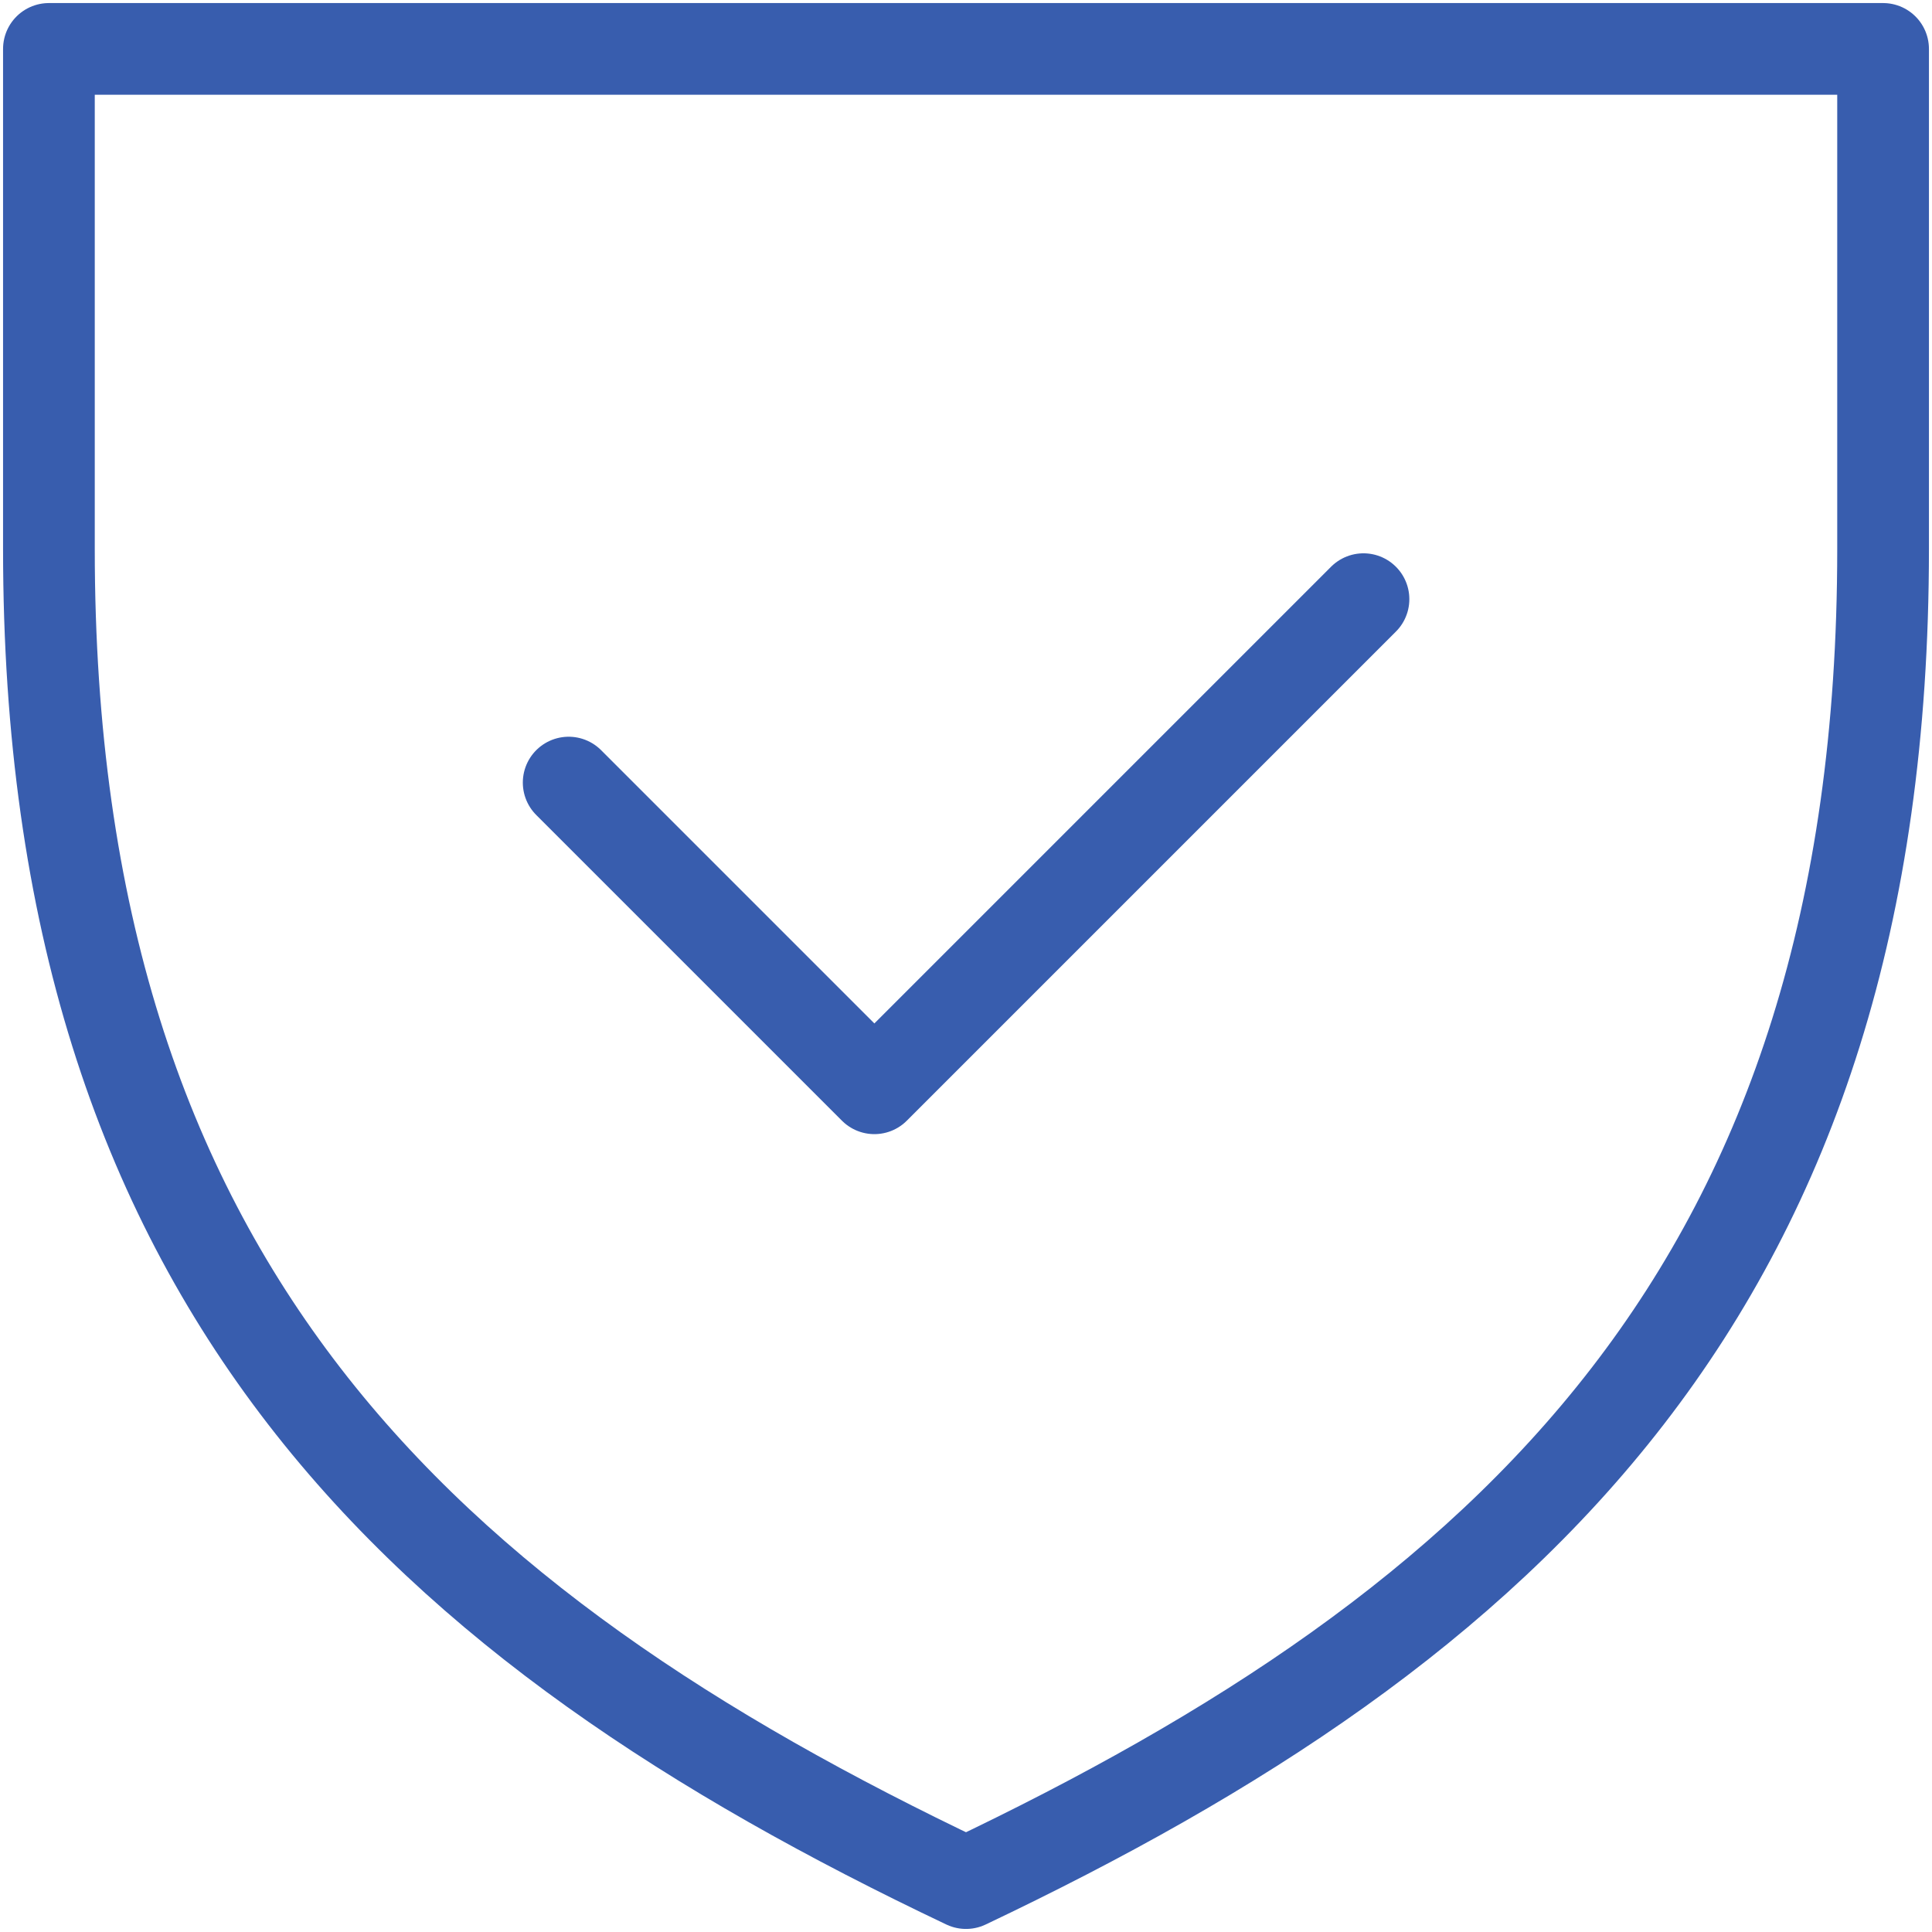
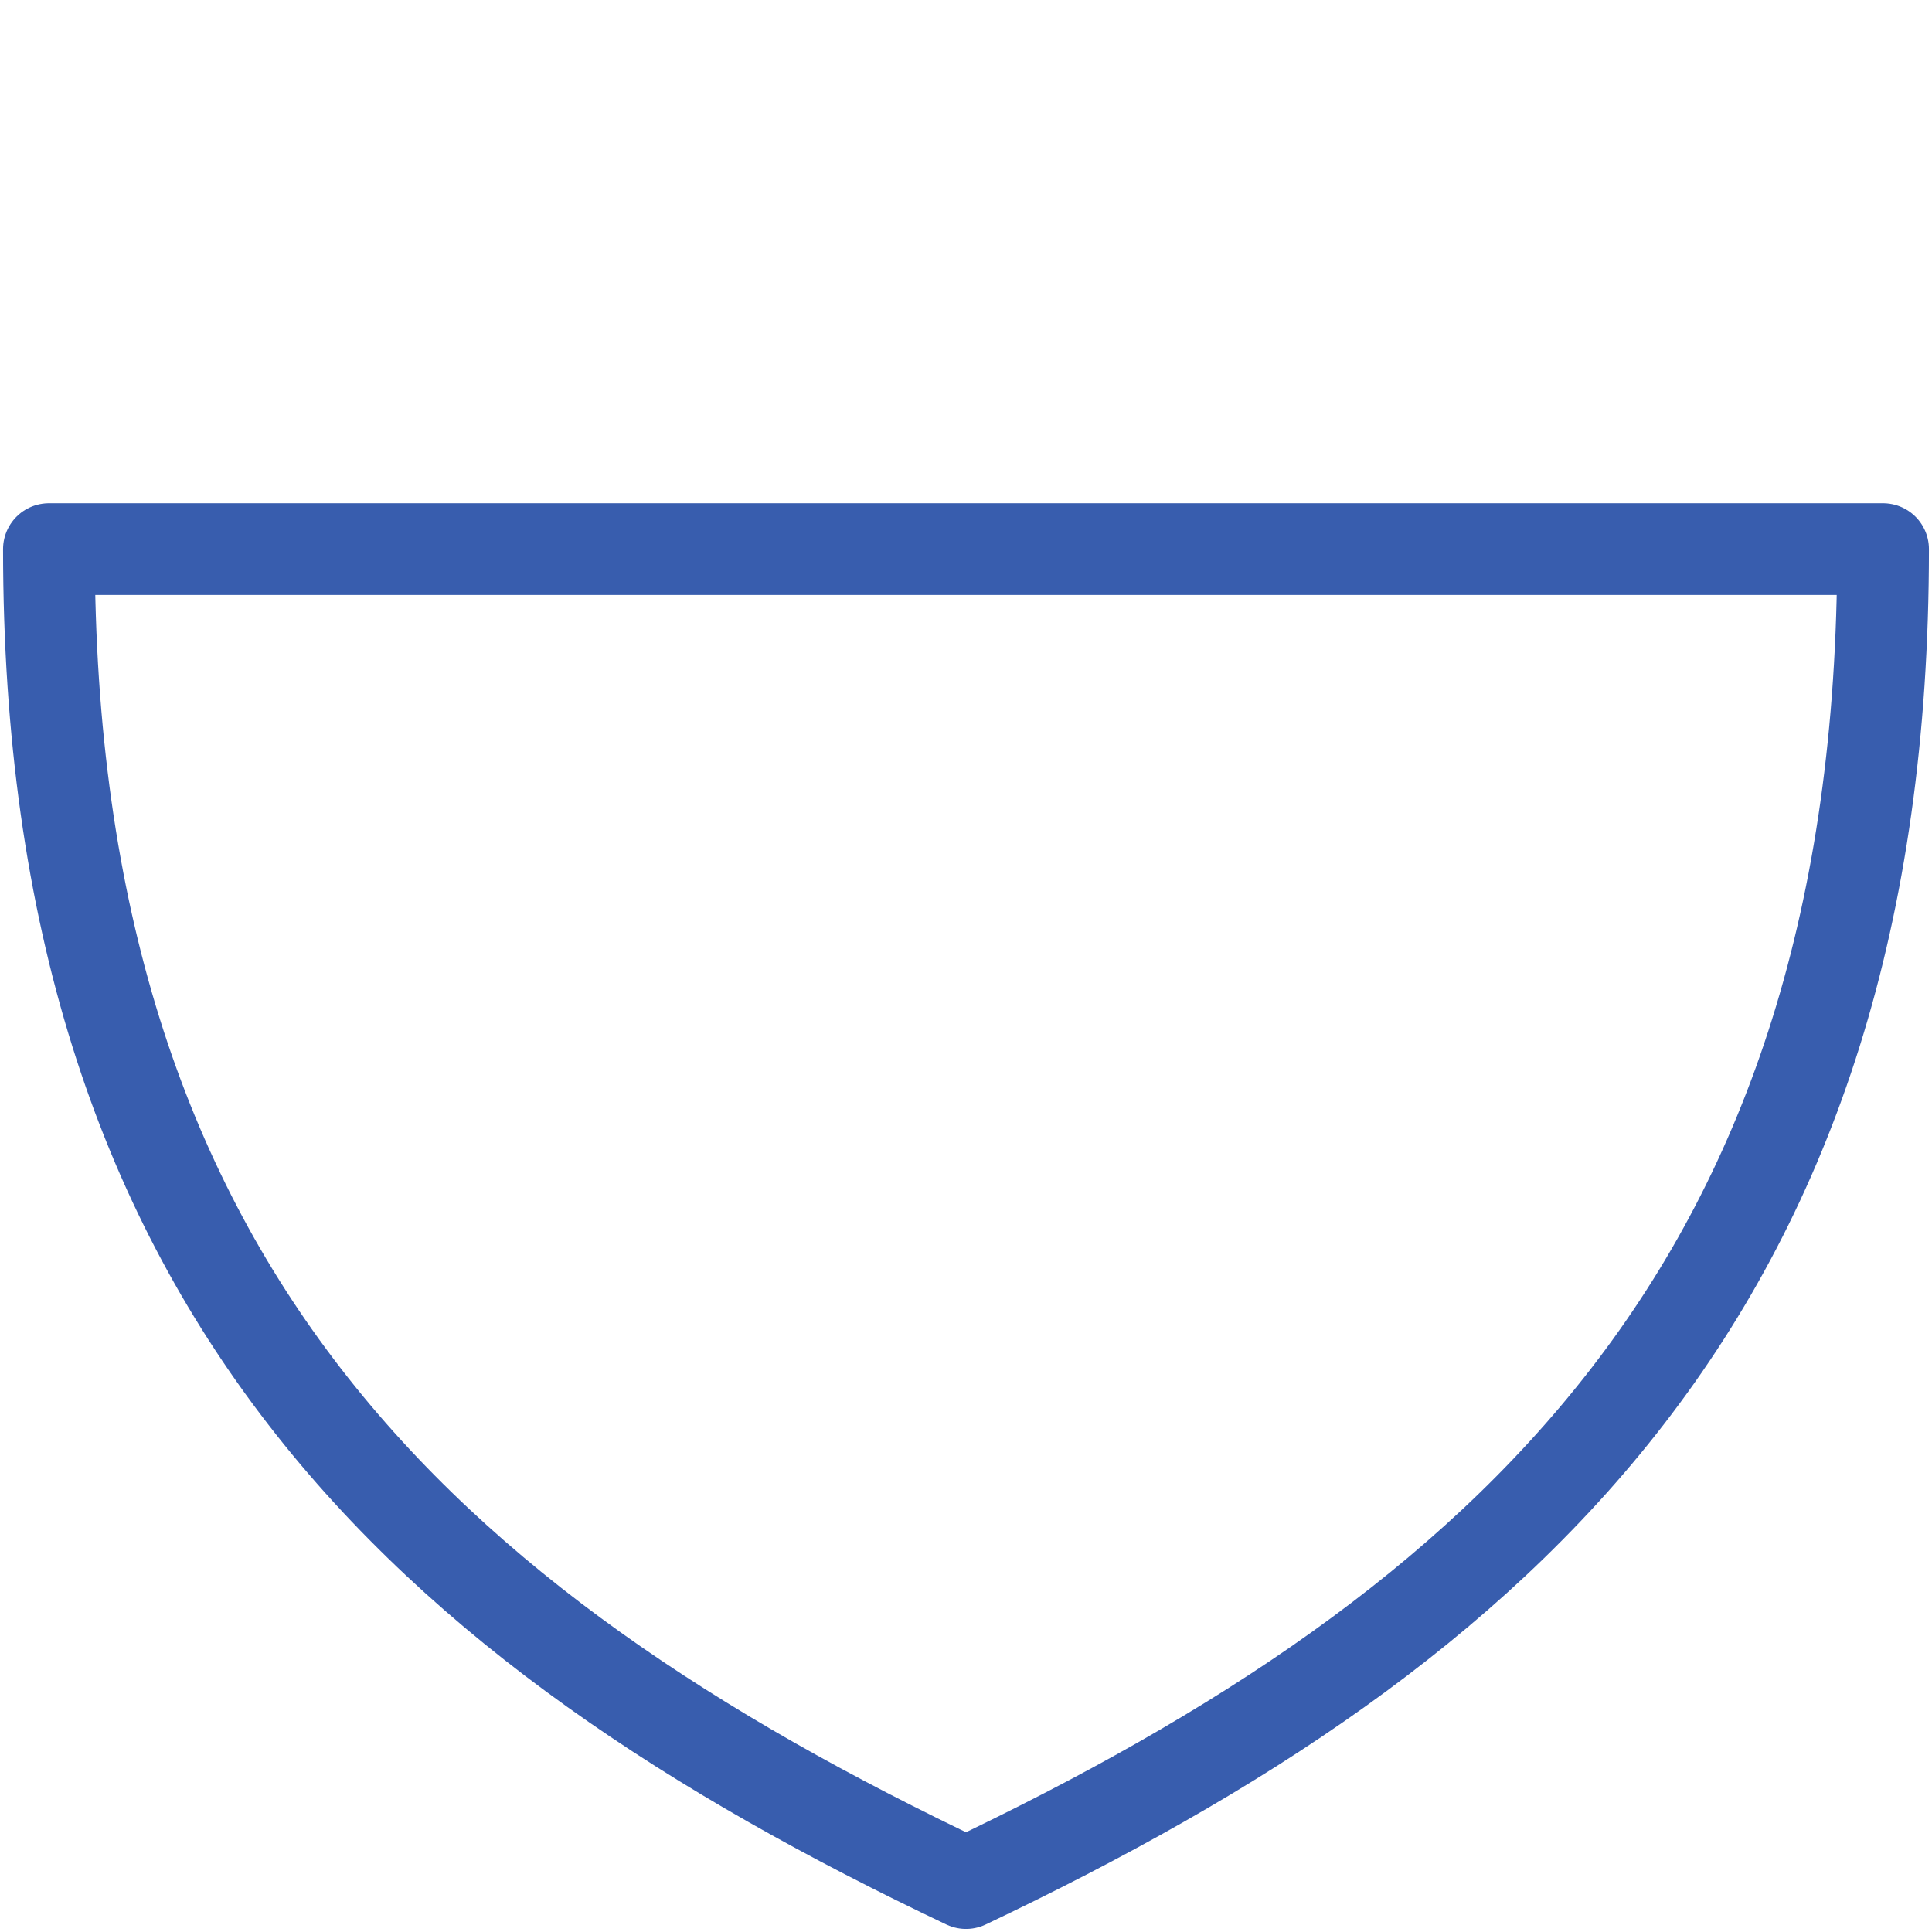
<svg xmlns="http://www.w3.org/2000/svg" width="237" height="237" viewBox="0 0 237 237" fill="none">
-   <path d="M231 67.36C231 157.81 184.98 199.41 118.5 231C52.02 199.42 6 157.81 6 67.36V6H231V67.36Z" stroke="#385DAE" stroke-width="11.25" stroke-linecap="round" stroke-linejoin="round" />
-   <path d="M167.26 73.5L107.26 133.5L69.76 96" stroke="#385DAE" stroke-width="11.25" stroke-linecap="round" stroke-linejoin="round" />
+   <path d="M231 67.36C231 157.81 184.98 199.41 118.5 231C52.02 199.42 6 157.81 6 67.36H231V67.36Z" stroke="#385DAE" stroke-width="11.25" stroke-linecap="round" stroke-linejoin="round" />
</svg>